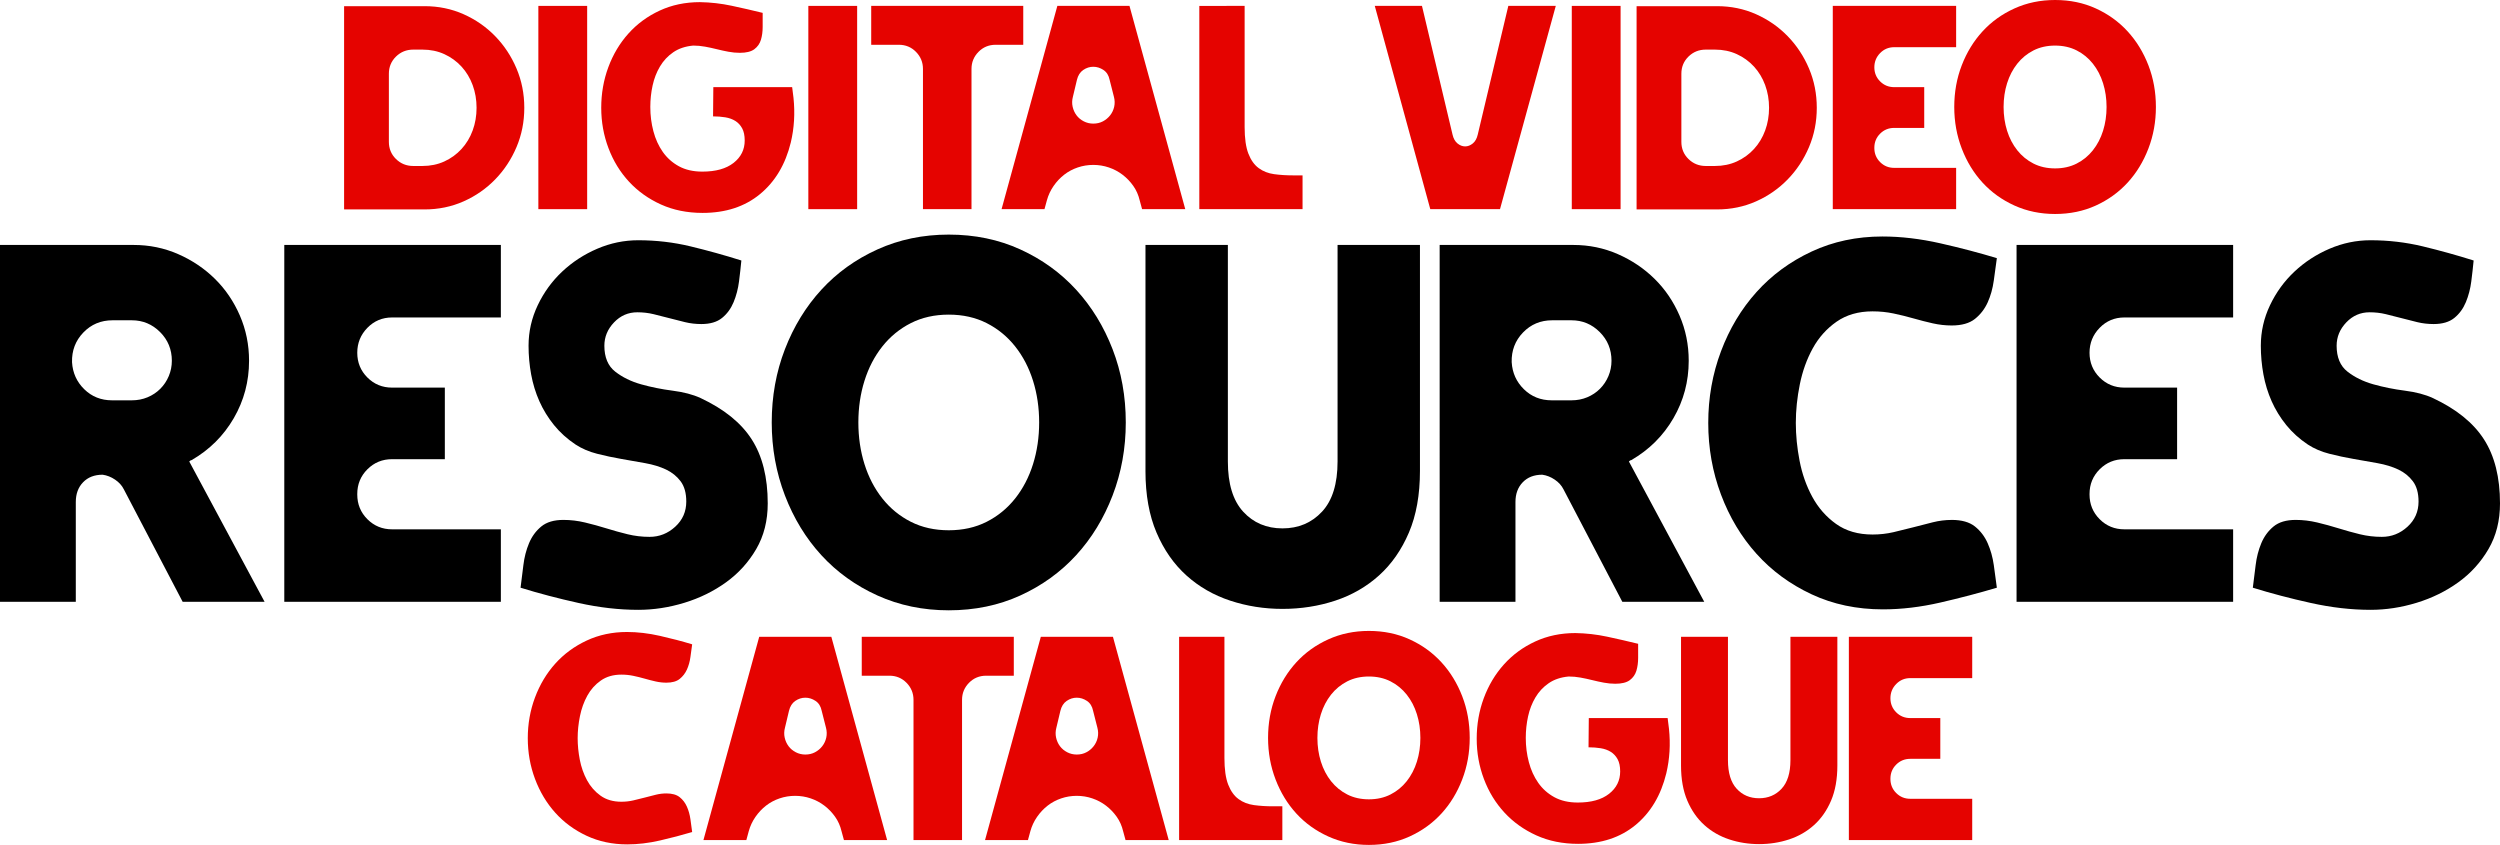
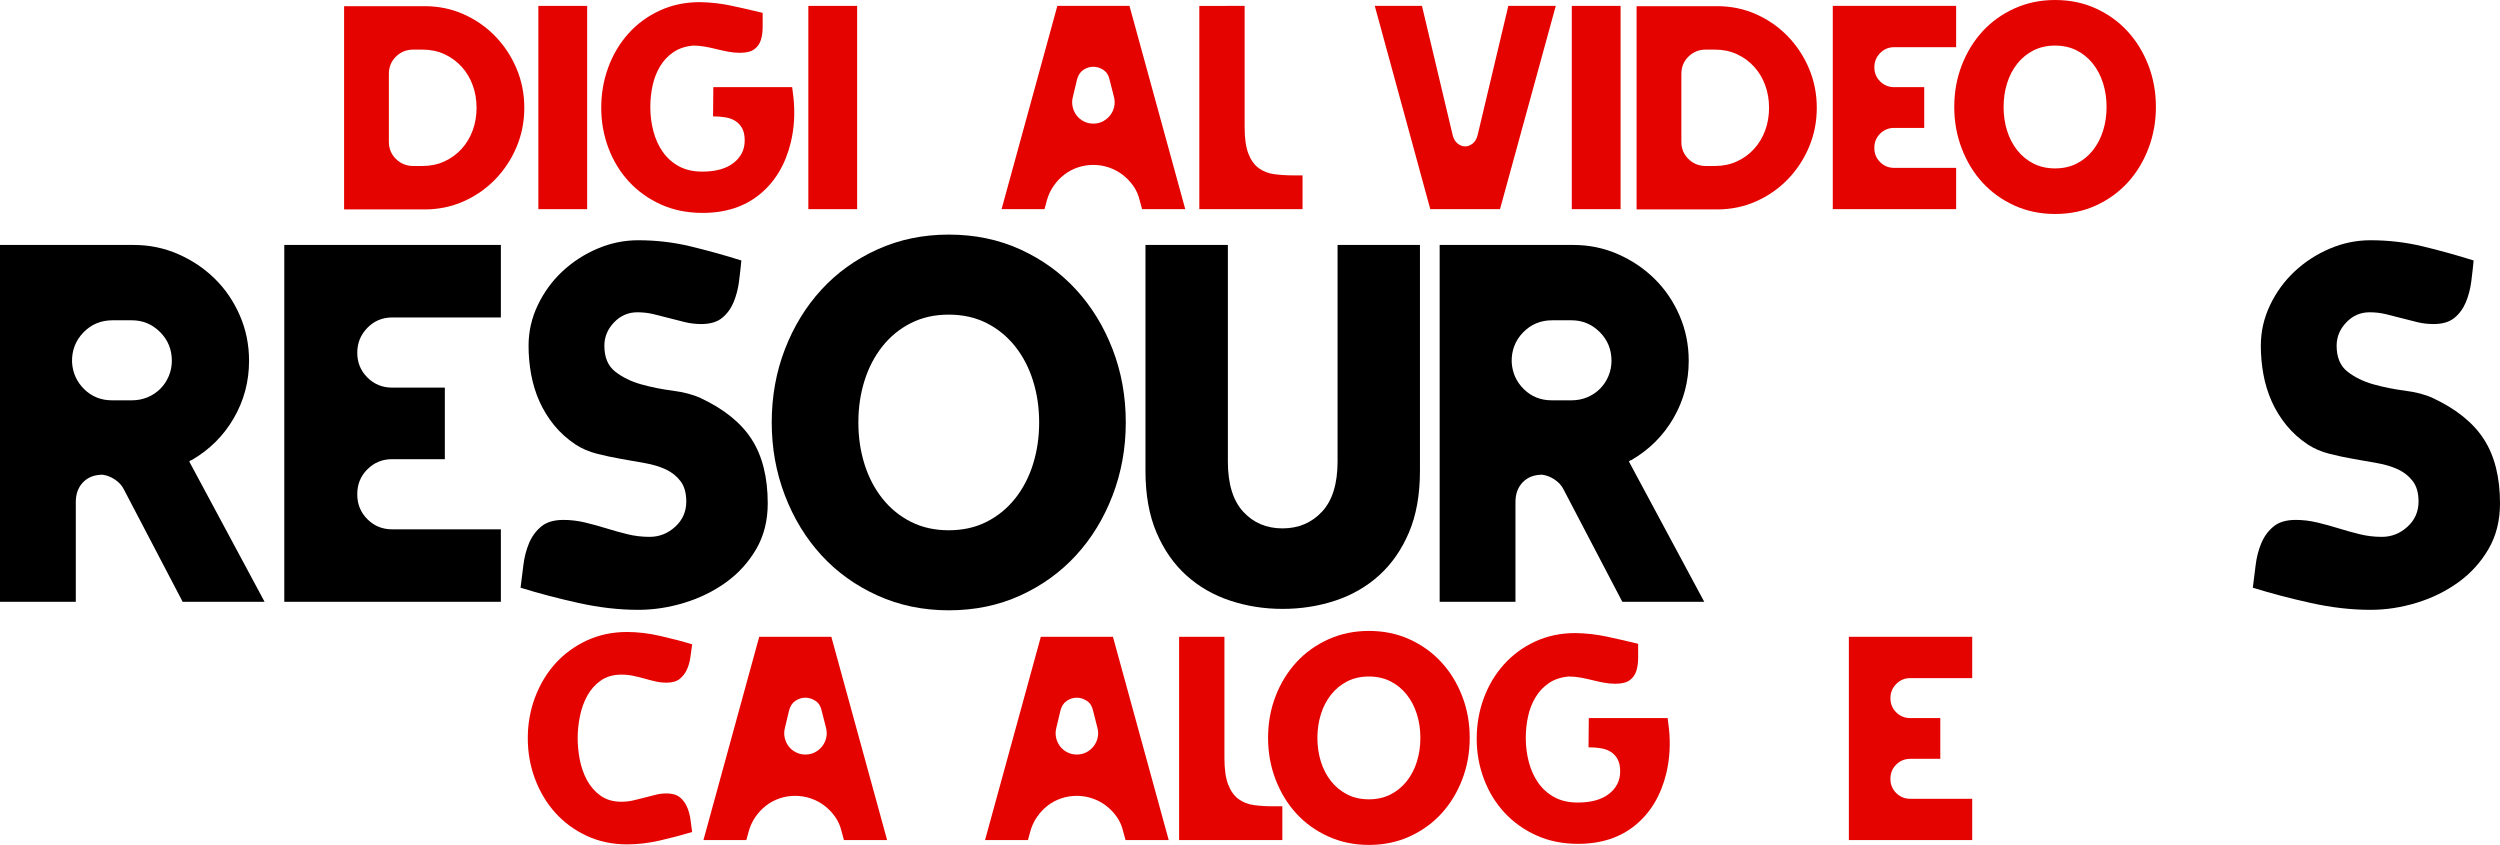
<svg xmlns="http://www.w3.org/2000/svg" height="512pt" viewBox="1768.051 742 1514.949 512" width="1514.949pt">
  <g fill="#e50300">
    <path d="m2171.887 1222.8q5.2 0 8.044 2.275 2.844 2.275 4.387 5.769 1.544 3.494 2.113 7.556.568 4.063 1.056 7.8-9.262 2.763-19.5 5.119-10.237 2.356-19.824 2.356-13.488 0-24.619-5.2-11.131-5.2-19.013-13.975-7.881-8.775-12.268-20.475-4.387-11.7-4.387-24.7 0-12.999 4.387-24.699 4.387-11.7 12.268-20.475 7.882-8.775 19.013-13.975 11.131-5.2 24.456-5.2 9.588 0 19.987 2.356 10.4 2.356 19.5 5.119-.488 3.575-1.056 7.719-.569 4.143-2.113 7.556-1.543 3.412-4.387 5.687-2.844 2.275-8.044 2.275-3.25 0-6.5-.731-3.25-.731-6.662-1.706-3.413-.975-6.907-1.707-3.493-.731-7.231-.731-7.312 0-12.431 3.575-5.118 3.575-8.206 9.181-3.087 5.607-4.469 12.432-1.381 6.825-1.381 13.324 0 6.338 1.3 13.082 1.3 6.743 4.388 12.431 3.087 5.687 8.206 9.343 5.118 3.657 12.593 3.657 3.738 0 7.231-.813 3.494-.812 6.907-1.706 3.412-.894 6.662-1.706 3.25-.813 6.5-.813z" />
    <path d="m2220.318 1251.075h-26l33.8-123.174h43.712l33.8 123.174h-26.163l-1.462-5.362q-1.137-4.875-3.9-8.775-2.763-3.9-6.5-6.744-3.737-2.844-8.287-4.388-4.55-1.543-9.425-1.543-4.875 0-9.425 1.543-4.55 1.544-8.206 4.388-3.656 2.844-6.419 6.825-2.762 3.981-4.062 8.694zm35.753-51.837q3.25 0 5.85-1.381 2.6-1.382 4.387-3.657 1.788-2.275 2.437-5.2.65-2.925-.162-6.012l-2.599-10.237q-.813-4.063-3.738-6.013-2.925-1.95-6.175-1.95-3.25 0-6.094 1.95-2.844 1.95-3.818 6.013l-2.438 10.237q-.812 3.087-.162 6.012.65 2.925 2.356 5.2 1.706 2.275 4.387 3.657 2.682 1.381 5.769 1.381z" fill-rule="evenodd" />
-     <path d="m2290.258 1127.901h92.137v23.562h-16.738q-6.175 0-10.4 4.306-4.225 4.307-4.225 10.319v84.987h-29.412v-84.987q0-6.012-4.225-10.319-4.225-4.306-10.4-4.306h-16.737z" />
    <path d="m2390.963 1251.075h-26l33.8-123.174h43.712l33.8 123.174h-26.162l-1.463-5.362q-1.137-4.875-3.9-8.775-2.762-3.9-6.5-6.744-3.737-2.844-8.288-4.388-4.549-1.543-9.425-1.543-4.874 0-9.424 1.543-4.55 1.544-8.207 4.388-3.655 2.844-6.418 6.825-2.763 3.981-4.063 8.694zm29.574-51.837q3.251 0 5.851-1.381 2.6-1.382 4.387-3.657 1.788-2.275 2.438-5.2.65-2.925-.163-6.012l-2.6-10.237q-.812-4.063-3.737-6.013-2.925-1.95-6.176-1.95-3.249 0-6.093 1.95-2.843 1.95-3.819 6.013l-2.437 10.237q-.813 3.087-.163 6.012.65 2.925 2.356 5.2 1.707 2.275 4.388 3.657 2.681 1.381 5.768 1.381z" fill-rule="evenodd" />
    <path d="m2510.031 1127.901v73.449q0 10.238 2.275 16.088 2.275 5.85 6.256 8.775 3.982 2.925 9.344 3.656 5.362.731 11.375.731h5.849v20.475h-62.561v-123.174z" />
    <path d="m2597.572 1124.326q13.488 0 24.7 5.119 11.213 5.118 19.256 13.893 8.044 8.775 12.594 20.556 4.55 11.782 4.55 25.269 0 13.325-4.55 25.187-4.55 11.863-12.594 20.638-8.043 8.775-19.256 13.893-11.212 5.119-24.7 5.119-13.325 0-24.618-5.119-11.294-5.118-19.337-13.893-8.044-8.775-12.595-20.638-4.549-11.862-4.549-25.187 0-13.487 4.549-25.269 4.551-11.781 12.595-20.556 8.043-8.775 19.337-13.893 11.293-5.119 24.618-5.119zm0 102.049q7.313 0 13.081-2.925 5.769-2.925 9.832-8.043 4.062-5.119 6.175-11.863 2.112-6.744 2.112-14.381 0-7.637-2.112-14.381-2.113-6.744-6.175-11.863-4.063-5.118-9.832-8.043-5.768-2.925-13.081-2.925-7.312 0-13.081 2.925-5.768 2.925-9.831 8.043-4.062 5.119-6.175 11.863-2.112 6.744-2.112 14.381 0 7.637 2.112 14.381 2.113 6.744 6.175 11.863 4.063 5.118 9.831 8.043 5.769 2.925 13.081 2.925z" fill-rule="evenodd" />
    <path d="m2760.081 1177.138h18.525l.813 6.5q1.462 13.975-1.625 26.975-4.875 19.987-18.688 31.362-13.812 11.375-34.775 11.375-13.974 0-25.268-5.119-11.294-5.118-19.338-13.812-8.043-8.694-12.43-20.312-4.388-11.619-4.388-24.457 0-12.999 4.306-24.618 4.306-11.619 12.188-20.394 7.881-8.775 18.931-13.893 11.05-5.119 24.375-5.119 9.749.162 19.255 2.194 9.507 2.031 18.769 4.306 0 4.225 0 8.531 0 4.306-1.056 7.8-1.056 3.494-3.981 5.687-2.925 2.194-8.775 2.194-3.413 0-6.907-.65-3.493-.65-7.068-1.544-3.575-.893-7.15-1.543-3.575-.65-7.15-.65-7.15.65-12.106 4.062-4.956 3.413-8.044 8.613-3.087 5.2-4.469 11.537-1.381 6.338-1.381 13 0 7.637 1.869 14.706 1.869 7.069 5.687 12.513 3.819 5.443 9.751 8.693 5.931 3.25 14.218 3.25 12.188 0 18.931-5.281 6.744-5.281 6.744-13.569 0-4.55-1.544-7.393-1.544-2.844-4.144-4.469-2.6-1.625-6.093-2.194-3.494-.569-7.394-.569l.163-17.712h29.249v-.162z" />
-     <path d="m2786.72 1205.9v-77.999h28.437v74.749q0 11.538 5.281 17.307 5.281 5.768 13.569 5.768 8.287 0 13.65-5.768 5.362-5.769 5.362-17.307v-74.749h28.437v77.999q0 12.35-3.819 21.288-3.818 8.937-10.318 14.787-6.5 5.85-15.113 8.694-8.612 2.844-18.199 2.844-9.425 0-18.038-2.844-8.612-2.844-15.112-8.694-6.5-5.85-10.319-14.787-3.818-8.938-3.818-21.288z" />
    <path d="m2888.426 1251.075v-123.174h74.749v25.025h-37.537q-5.037 0-8.531 3.575-3.494 3.575-3.494 8.612 0 5.038 3.494 8.531 3.494 3.494 8.531 3.494h18.2v24.7h-18.2q-5.037 0-8.531 3.494-3.494 3.493-3.494 8.531v.162q0 5.038 3.494 8.531 3.494 3.494 8.531 3.494h37.537v25.025z" />
    <path d="m2085.762 807.323q0 12.674-4.713 23.805-4.712 11.131-12.918 19.581-8.206 8.449-19.175 13.324-10.967 4.875-23.642 4.875h-48.749v-123.171h48.749q12.675 0 23.642 4.875 10.969 4.875 19.175 13.325 8.206 8.449 12.918 19.58 4.713 11.131 4.713 23.806zm-67.273 35.261h5.525q7.312 0 13.325-2.762 6.012-2.763 10.399-7.556 4.387-4.794 6.743-11.213 2.357-6.418 2.357-13.73 0-7.313-2.357-13.731-2.356-6.419-6.743-11.212-4.387-4.794-10.399-7.556-6.013-2.763-13.325-2.763h-5.525q-6.174 0-10.481 4.225-4.306 4.225-4.306 10.4v41.273q0 6.175 4.306 10.4 4.307 4.225 10.481 4.225z" fill-rule="evenodd" />
    <path d="m2123.86 745.575v123.171h-29.573v-123.171z" />
    <path d="m2229.557 794.811h18.524l.813 6.499q1.462 13.975-1.625 26.974-4.875 19.987-18.687 31.362-13.812 11.375-34.773 11.375-13.975 0-25.268-5.119-11.294-5.119-19.338-13.812-8.043-8.694-12.43-20.312-4.388-11.618-4.388-24.455 0-13 4.307-24.618 4.306-11.619 12.187-20.393 7.88-8.775 18.93-13.893 11.05-5.119 24.374-5.119 9.75.162 19.256 2.194 9.506 2.031 18.768 4.306 0 4.225 0 8.531 0 4.306-1.056 7.799-1.056 3.494-3.981 5.688-2.925 2.193-8.775 2.193-3.413 0-6.906-.65-3.493-.65-7.068-1.543-3.575-.894-7.151-1.544-3.574-.65-7.149-.65-7.149.65-12.106 4.062-4.956 3.413-8.043 8.613-3.088 5.199-4.469 11.537-1.381 6.337-1.381 12.999 0 7.637 1.869 14.706 1.868 7.068 5.687 12.512 3.819 5.444 9.75 8.694 5.931 3.249 14.218 3.249 12.187 0 18.93-5.281 6.744-5.281 6.744-13.568 0-4.55-1.544-7.394-1.544-2.843-4.144-4.468-2.599-1.625-6.093-2.194-3.494-.569-7.394-.569l.163-17.711h29.249v-.163z" />
    <path d="m2287.463 745.575v123.171h-29.574v-123.171z" />
-     <path d="m2295.988 745.575h92.134v23.561h-16.738q-6.174 0-10.399 4.307-4.225 4.306-4.225 10.318v84.985h-29.412v-84.985q0-6.012-4.224-10.318-4.225-4.307-10.4-4.307h-16.736z" />
    <path d="m2400.98 868.746h-25.999l33.799-123.171h43.71l33.799 123.171h-26.161l-1.463-5.363q-1.137-4.875-3.899-8.774-2.763-3.9-6.501-6.744-3.737-2.844-8.286-4.387-4.551-1.544-9.426-1.544-4.874 0-9.424 1.544-4.55 1.543-8.206 4.387-3.656 2.844-6.418 6.825-2.763 3.981-4.063 8.693zm29.573-51.836q3.251 0 5.851-1.381 2.599-1.381 4.387-3.656 1.787-2.275 2.437-5.2.65-2.925-.162-6.013l-2.6-10.237q-.813-4.062-3.738-6.012-2.924-1.95-6.175-1.95-3.249 0-6.093 1.95-2.843 1.95-3.819 6.012l-2.437 10.237q-.812 3.088-.162 6.013.65 2.925 2.355 5.2 1.707 2.275 4.388 3.656 2.681 1.381 5.768 1.381z" fill-rule="evenodd" />
    <path d="m2522.275 745.575v73.447q0 10.237 2.275 16.087 2.276 5.85 6.257 8.775 3.981 2.925 9.343 3.656 5.362.731 11.374.731h5.85v20.475h-62.56v-123.171z" />
    <path d="m2601.14 745.575h28.599l18.524 77.997q.812 3.575 3.006 5.362 2.194 1.788 4.631 1.788 2.437 0 4.631-1.788 2.194-1.787 3.006-5.362l18.524-77.997h28.762l-33.799 123.171h-42.248z" />
    <path d="m2750.092 745.575v123.171h-29.573v-123.171z" />
    <path d="m2868.984 807.323q0 12.674-4.713 23.805-4.712 11.131-12.918 19.581-8.205 8.449-19.174 13.324-10.968 4.875-23.643 4.875h-48.748v-123.171h48.748q12.675 0 23.643 4.875 10.969 4.875 19.174 13.325 8.206 8.449 12.918 19.58 4.713 11.131 4.713 23.806zm-67.272 35.261h5.524q7.313 0 13.325-2.762 6.012-2.763 10.4-7.556 4.387-4.794 6.743-11.213 2.356-6.418 2.356-13.73 0-7.313-2.356-13.731-2.356-6.419-6.743-11.212-4.388-4.794-10.4-7.556-6.012-2.763-13.325-2.763h-5.524q-6.175 0-10.482 4.225-4.305 4.225-4.305 10.4v41.273q0 6.175 4.305 10.4 4.307 4.225 10.482 4.225z" fill-rule="evenodd" />
    <path d="m2878.679 868.746v-123.171h74.748v25.024h-37.537q-5.037 0-8.53 3.575-3.494 3.575-3.494 8.612 0 5.037 3.494 8.531 3.493 3.494 8.53 3.494h18.2v24.699h-18.2q-5.037 0-8.53 3.493-3.494 3.494-3.494 8.531v.163q0 5.037 3.494 8.531 3.493 3.493 8.53 3.493h37.537v25.025z" />
    <path d="m3013.388 742q13.487 0 24.698 5.119 11.213 5.118 19.256 13.893 8.044 8.775 12.593 20.555 4.551 11.781 4.551 25.268 0 13.325-4.551 25.187-4.549 11.862-12.593 20.637-8.043 8.774-19.256 13.893-11.211 5.118-24.698 5.118-13.325 0-24.619-5.118-11.293-5.119-19.336-13.893-8.044-8.775-12.594-20.637-4.549-11.862-4.549-25.187 0-13.487 4.549-25.268 4.55-11.78 12.594-20.555 8.043-8.775 19.336-13.893 11.294-5.119 24.619-5.119zm0 102.046q7.312 0 13.081-2.925 5.768-2.924 9.83-8.043 4.062-5.119 6.175-11.862 2.112-6.744 2.112-14.381 0-7.637-2.112-14.381-2.113-6.743-6.175-11.862-4.062-5.118-9.83-8.043-5.769-2.925-13.081-2.925-7.313 0-13.081 2.925-5.769 2.925-9.831 8.043-4.062 5.119-6.175 11.862-2.112 6.744-2.112 14.381 0 7.637 2.112 14.381 2.113 6.743 6.175 11.862 4.062 5.119 9.831 8.043 5.768 2.925 13.081 2.925z" fill-rule="evenodd" />
  </g>
  <path d="m1768.051 890.44h81.026q14.265 0 26.96 5.563 12.696 5.563 22.254 14.978 9.557 9.415 15.12 22.254 5.564 12.838 5.564 27.389 0 18.83-9.272 34.807-9.273 15.976-25.534 25.391-.571 0-1.142.571 0 0-.285.285l45.648 85.02h-49.642l-35.663-68.187q-1.712-3.424-5.278-5.849-3.566-2.425-7.561-2.995-7.417 0-11.84 4.565-4.422 4.564-4.422 11.982v60.484h-45.933zm43.651 71.04q.571 9.7 7.418 16.405 6.847 6.704 16.833 6.704h11.982q5.136 0 9.558-1.854 4.422-1.855 7.703-5.136 3.281-3.281 5.135-7.703 1.855-4.422 1.855-9.272 0-10.271-7.133-17.404-7.132-7.132-17.118-7.132h-11.697q-10.556 0-17.689 7.418-7.132 7.417-6.847 17.974z" fill-rule="evenodd" />
  <path d="m1940.325 1106.698v-216.258h131.239v43.936h-65.905q-8.844 0-14.978 6.277-6.134 6.276-6.134 15.121 0 8.844 6.134 14.978 6.134 6.134 14.978 6.134h31.954v43.366h-31.954q-8.844 0-14.978 6.134-6.134 6.134-6.134 14.978v.285q0 8.845 6.134 14.979 6.134 6.134 14.978 6.134h65.905v43.936z" />
  <path d="m2134.283 951.494q0 10.556 6.562 15.692 6.562 5.135 15.691 7.703 9.13 2.568 19.115 3.851 9.986 1.284 16.833 4.423 21.398 9.985 31.098 25.106 9.7 15.121 9.7 38.801 0 15.692-6.99 27.674-6.989 11.983-18.259 20.114-11.269 8.131-25.249 12.411-13.98 4.279-27.96 4.279-17.403 0-36.09-4.137-18.688-4.137-35.235-9.272.856-6.562 1.712-13.694.856-7.133 3.424-13.267 2.567-6.134 7.417-10.128 4.85-3.994 13.41-3.994 6.562 0 13.124 1.569 6.562 1.569 12.981 3.566 6.419 1.997 12.838 3.566 6.419 1.569 13.267 1.569 8.844 0 15.549-6.134 6.704-6.133 6.704-15.263 0-7.703-3.424-12.268-3.423-4.565-8.844-7.133-5.421-2.567-12.553-3.851-7.133-1.284-14.55-2.568-7.418-1.284-14.694-3.138-7.274-1.855-12.981-5.564-7.703-5.135-13.124-11.84-5.42-6.704-8.844-14.407-3.423-7.703-4.992-16.263-1.57-8.559-1.57-17.403 0-12.838 5.564-24.536 5.563-11.697 14.835-20.399 9.272-8.702 21.255-13.837 11.983-5.135 24.821-5.135 16.263 0 31.669 3.709 15.406 3.709 30.812 8.559-.57 5.991-1.426 12.696-.856 6.704-3.281 12.553-2.425 5.848-6.99 9.557-4.565 3.709-12.553 3.709-5.135 0-9.843-1.141-4.708-1.141-9.557-2.425-4.851-1.284-9.558-2.425-4.708-1.141-9.843-1.141-8.274 0-14.123 6.134-5.848 6.134-5.848 14.122z" />
  <path d="m2342.98 884.163q23.68 0 43.366 8.987 19.686 8.987 33.808 24.393 14.122 15.407 22.111 36.091 7.988 20.684 7.988 44.364 0 23.395-7.988 44.222-7.989 20.827-22.111 36.233-14.122 15.406-33.808 24.393-19.686 8.987-43.366 8.987-23.395 0-43.223-8.987-19.829-8.987-33.951-24.393-14.122-15.406-22.111-36.233-7.988-20.827-7.988-44.222 0-23.68 7.988-44.364 7.989-20.684 22.111-36.091 14.122-15.406 33.951-24.393 19.828-8.987 43.223-8.987zm0 179.169q12.838 0 22.967-5.135 10.128-5.136 17.26-14.123 7.133-8.987 10.842-20.827 3.709-11.84 3.709-25.249 0-13.409-3.709-25.249-3.709-11.84-10.842-20.827-7.132-8.987-17.26-14.122-10.129-5.136-22.967-5.136-12.838 0-22.967 5.136-10.128 5.135-17.26 14.122-7.133 8.987-10.842 20.827-3.709 11.84-3.709 25.249 0 13.409 3.709 25.249 3.709 11.84 10.842 20.827 7.132 8.987 17.26 14.123 10.129 5.135 22.967 5.135z" fill-rule="evenodd" />
  <path d="m2462.188 1027.384v-136.944h49.928v131.238q0 20.257 9.272 30.385 9.273 10.128 23.823 10.128 14.551 0 23.965-10.128 9.415-10.128 9.415-30.385v-131.238h49.928v136.944q0 21.683-6.705 37.375-6.704 15.691-18.116 25.962-11.412 10.271-26.533 15.264-15.121 4.992-31.954 4.992-16.547 0-31.669-4.992-15.12-4.993-26.532-15.264-11.413-10.271-18.117-25.962-6.705-15.692-6.705-37.375z" />
  <path d="m2640.454 890.44h81.026q14.265 0 26.961 5.563 12.695 5.563 22.253 14.978 9.558 9.415 15.121 22.254 5.564 12.838 5.564 27.389 0 18.83-9.273 34.807-9.272 15.976-25.534 25.391-.571 0-1.141.571 0 0-.286.285l45.649 85.02h-49.643l-35.663-68.187q-1.711-3.424-5.278-5.849-3.566-2.425-7.56-2.995-7.418 0-11.84 4.565-4.422 4.564-4.422 11.982v60.484h-45.934zm43.651 71.04q.571 9.7 7.418 16.405 6.847 6.704 16.833 6.704h11.983q5.135 0 9.557-1.854 4.423-1.855 7.703-5.136 3.281-3.281 5.136-7.703 1.854-4.422 1.854-9.272 0-10.271-7.132-17.404-7.133-7.132-17.118-7.132h-11.698q-10.556 0-17.689 7.418-7.132 7.417-6.847 17.974z" fill-rule="evenodd" />
-   <path d="m2950.719 1057.056q9.13 0 14.123 3.994 4.992 3.994 7.703 10.128 2.71 6.134 3.709 13.267.998 7.132 1.854 13.694-16.262 4.85-34.236 8.987-17.974 4.137-34.807 4.137-23.679 0-43.223-9.13-19.543-9.129-33.38-24.536-13.837-15.406-21.54-35.948-7.703-20.541-7.703-43.365 0-22.825 7.703-43.366 7.703-20.542 21.54-35.948 13.837-15.406 33.38-24.536 19.544-9.13 42.938-9.13 16.833 0 35.092 4.137 18.259 4.137 34.236 8.987-.856 6.277-1.854 13.552-.999 7.275-3.709 13.266-2.711 5.992-7.703 9.986-4.993 3.994-14.123 3.994-5.706 0-11.412-1.284-5.706-1.284-11.697-2.995-5.991-1.712-12.125-2.996-6.135-1.284-12.696-1.284-12.839 0-21.826 6.277-8.987 6.276-14.408 16.119-5.421 9.843-7.846 21.826-2.425 11.982-2.425 23.395 0 11.126 2.283 22.966 2.282 11.84 7.703 21.826 5.421 9.985 14.408 16.405 8.987 6.419 22.111 6.419 6.561 0 12.696-1.427 6.134-1.426 12.125-2.995 5.991-1.569 11.697-2.996 5.706-1.426 11.412-1.426z" />
-   <path d="m2990.043 1106.698v-216.258h131.239v43.936h-65.905q-8.844 0-14.977 6.277-6.135 6.276-6.135 15.121 0 8.844 6.135 14.978 6.133 6.134 14.977 6.134h31.955v43.366h-31.955q-8.844 0-14.977 6.134-6.135 6.134-6.135 14.978v.285q0 8.845 6.135 14.979 6.133 6.134 14.977 6.134h65.905v43.936z" />
  <path d="m3184.001 951.494q0 10.556 6.562 15.692 6.562 5.135 15.691 7.703 9.13 2.568 19.115 3.851 9.986 1.284 16.833 4.423 21.398 9.985 31.098 25.106 9.7 15.121 9.7 38.801 0 15.692-6.99 27.674-6.989 11.983-18.259 20.114-11.269 8.131-25.249 12.411-13.98 4.279-27.96 4.279-17.403 0-36.09-4.137-18.688-4.137-35.235-9.272.856-6.562 1.712-13.694.856-7.133 3.424-13.267 2.567-6.134 7.417-10.128 4.85-3.994 13.41-3.994 6.561 0 13.123 1.569 6.562 1.569 12.982 3.566 6.419 1.997 12.838 3.566 6.419 1.569 13.267 1.569 8.844 0 15.549-6.134 6.704-6.133 6.704-15.263 0-7.703-3.424-12.268-3.423-4.565-8.844-7.133-5.421-2.567-12.553-3.851-7.133-1.284-14.551-2.568-7.417-1.284-14.693-3.138-7.275-1.855-12.981-5.564-7.703-5.135-13.124-11.84-5.42-6.704-8.844-14.407-3.423-7.703-4.993-16.263-1.569-8.559-1.569-17.403 0-12.838 5.564-24.536 5.563-11.697 14.835-20.399 9.272-8.702 21.255-13.837 11.983-5.135 24.821-5.135 16.263 0 31.669 3.709 15.406 3.709 30.812 8.559-.57 5.991-1.427 12.696-.855 6.704-3.28 12.553-2.425 5.848-6.99 9.557-4.565 3.709-12.553 3.709-5.135 0-9.843-1.141-4.708-1.141-9.558-2.425-4.85-1.284-9.557-2.425-4.708-1.141-9.843-1.141-8.274 0-14.123 6.134-5.848 6.134-5.848 14.122z" />
</svg>